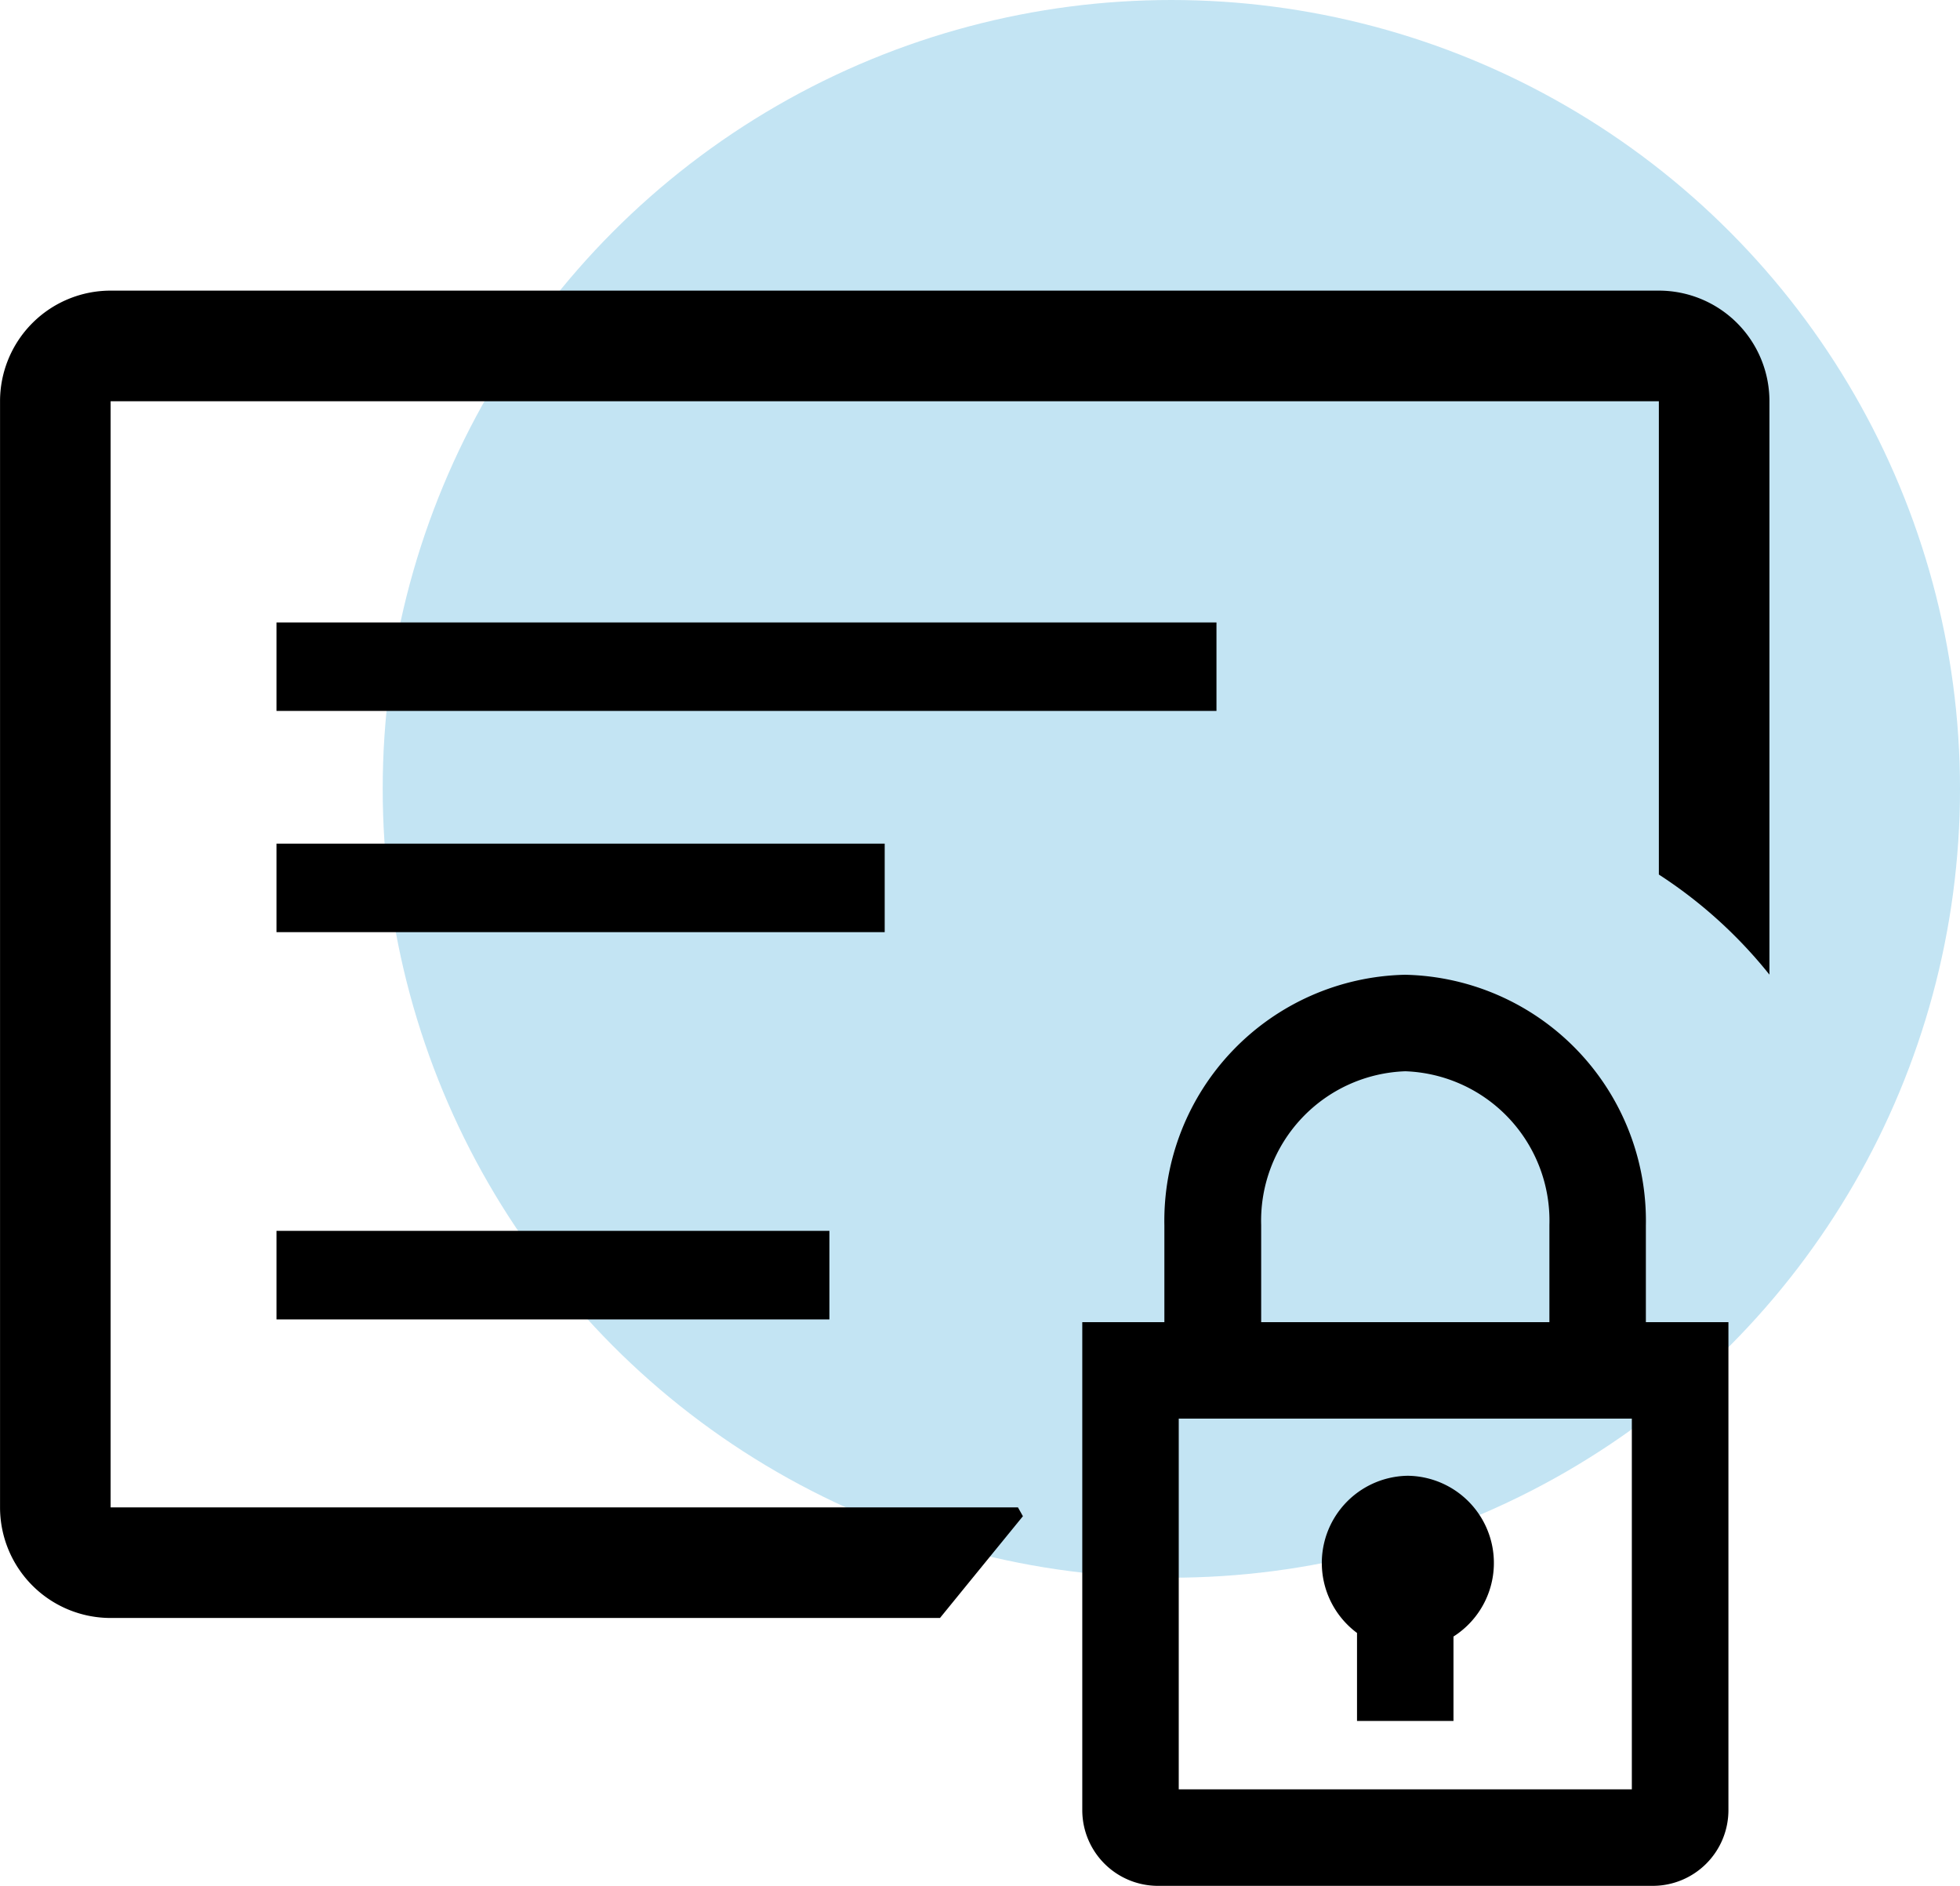
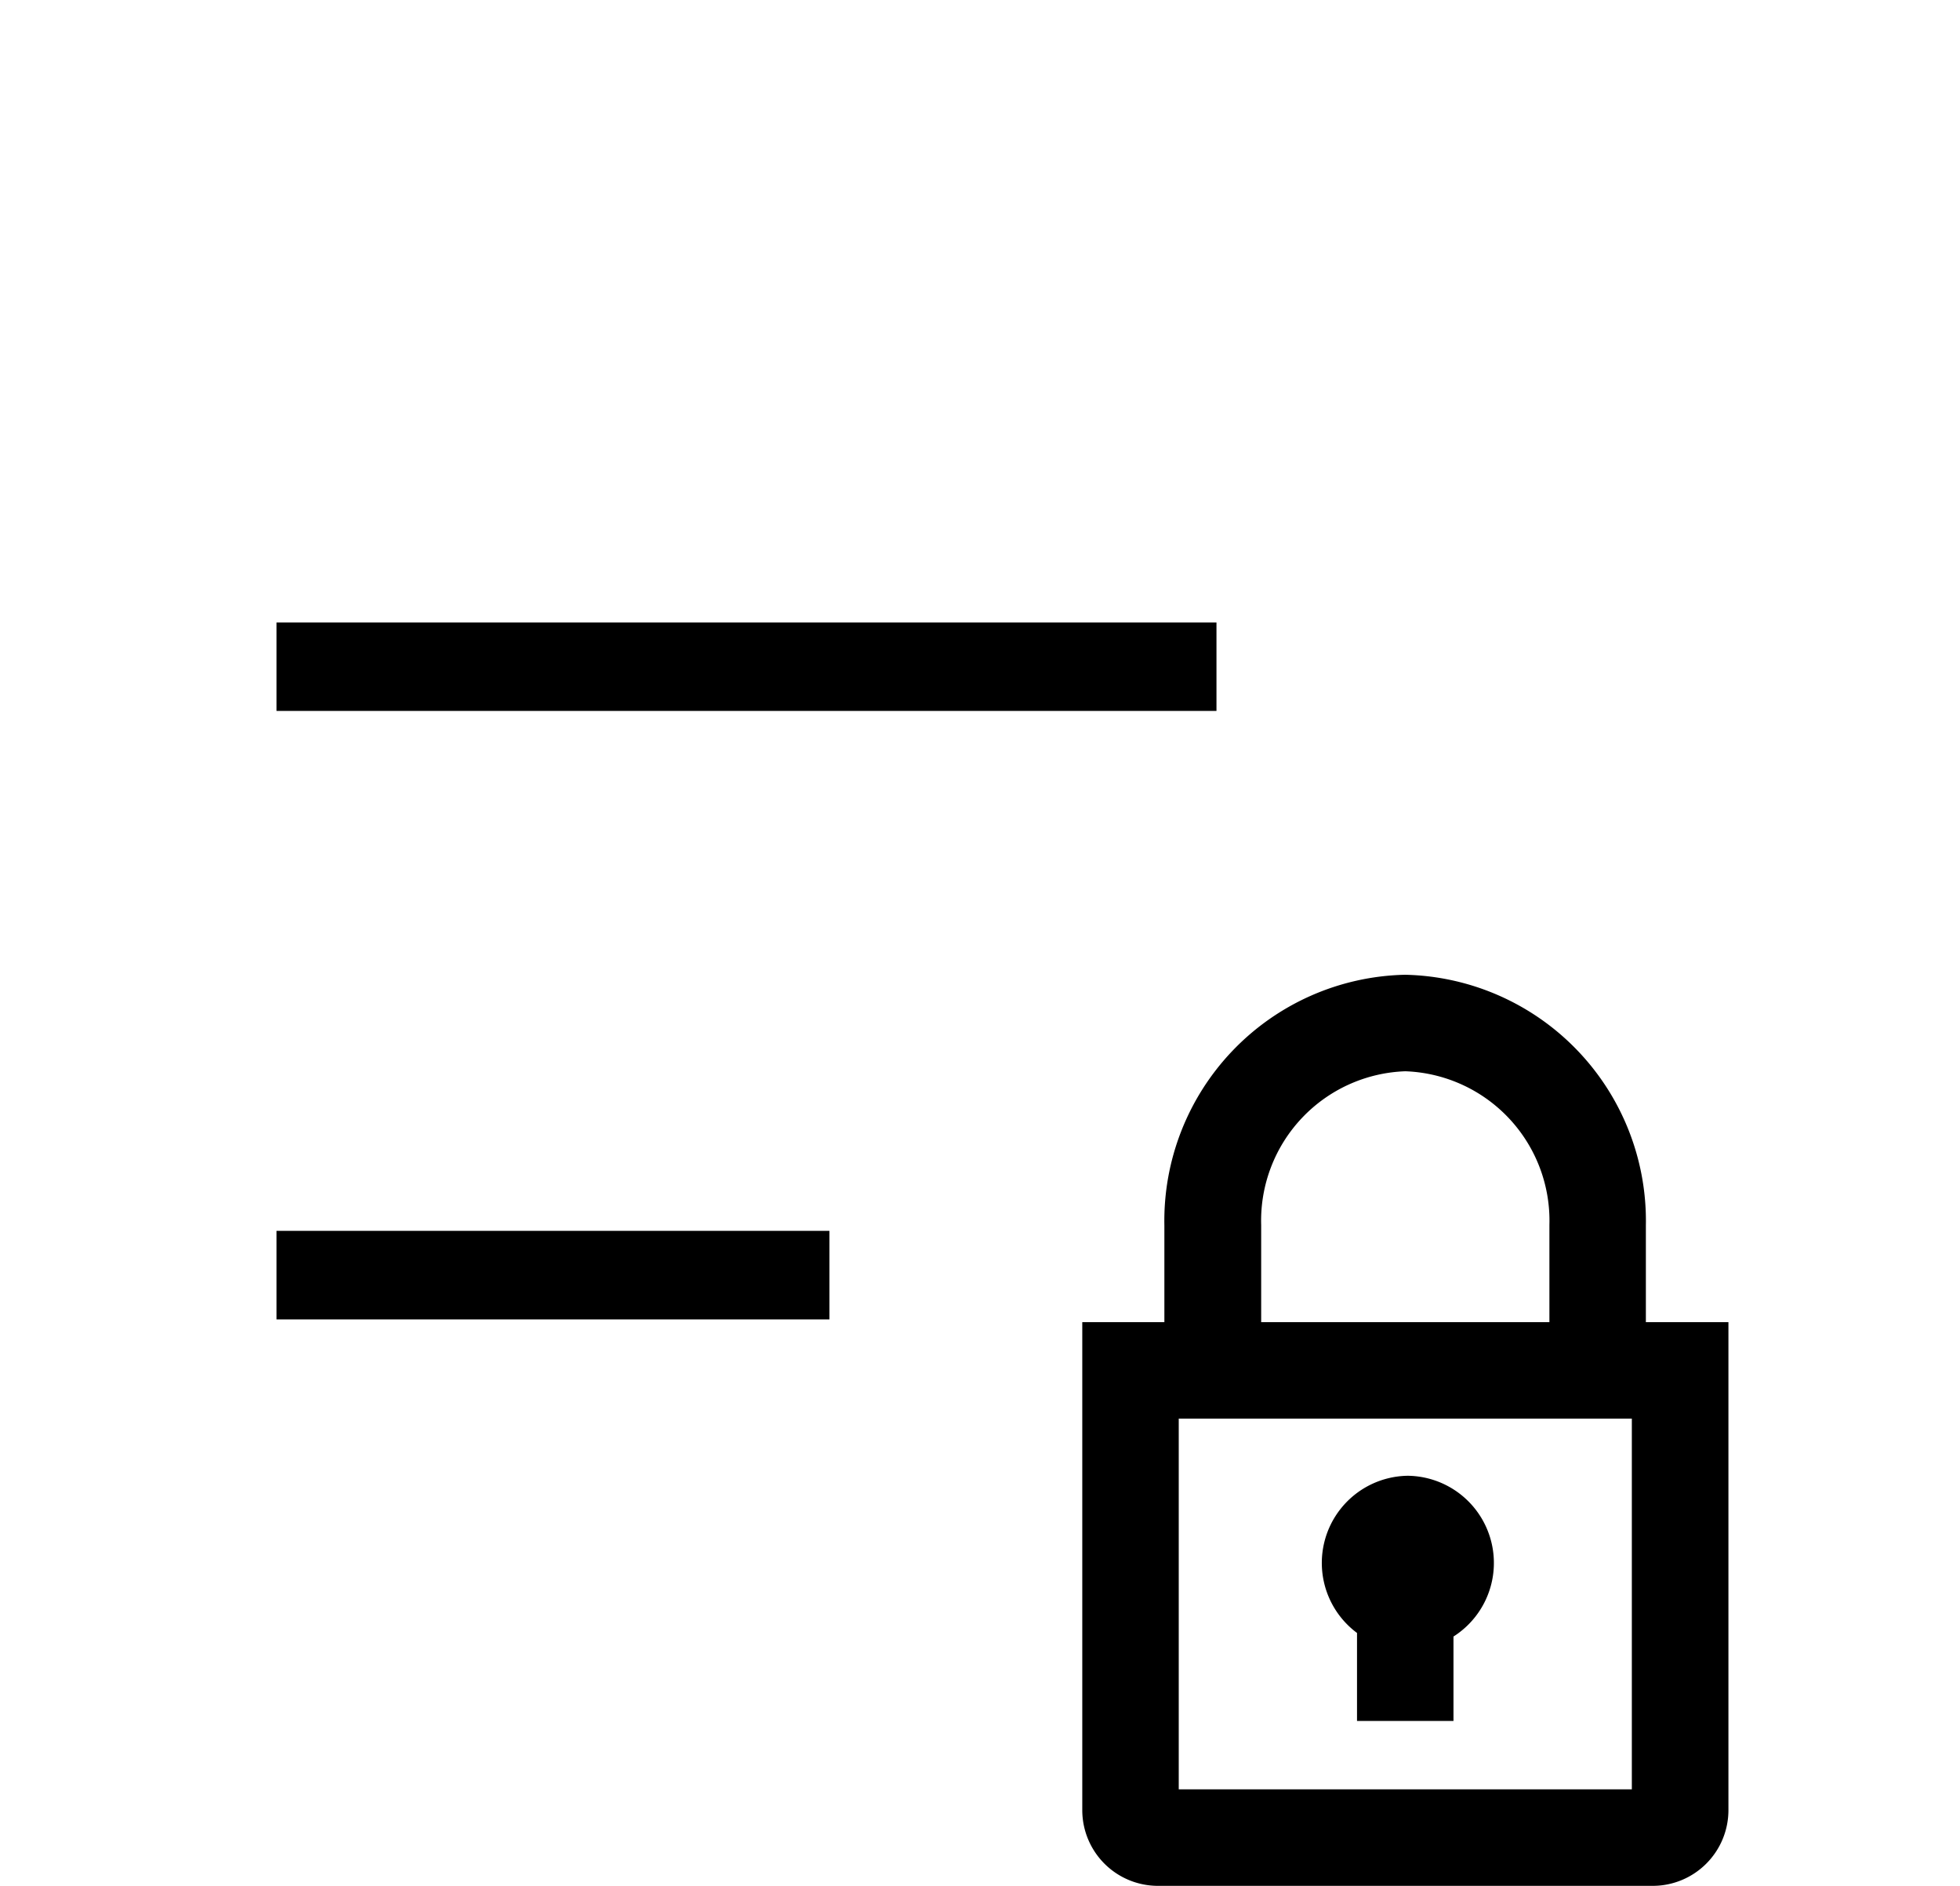
<svg xmlns="http://www.w3.org/2000/svg" width="47.22" height="45.422" viewBox="0 0 47.22 45.422">
  <g id="Group_14493" data-name="Group 14493" transform="translate(-128.78 -714)">
-     <circle id="Ellipse_108" data-name="Ellipse 108" cx="19" cy="19" r="19" transform="translate(138 714)" fill="#c3e4f3" />
    <g id="certificate-line" transform="translate(2008.332 729)">
      <g id="Group_147" data-name="Group 147" transform="translate(-1882.218 -16)">
-         <path id="Path_153" data-name="Path 153" d="M42.629,8H5.331a2.664,2.664,0,0,0-2.664,2.664V37.306A2.664,2.664,0,0,0,5.331,39.97H25.312l.759-.932,1.239-1.519-.12-.213H5.331V10.664h37.3v11.4a11.2,11.2,0,0,1,2.664,2.411V10.664A2.664,2.664,0,0,0,42.629,8Z" transform="translate(0)" />
        <path id="Path_154" data-name="Path 154" d="M9.333,16H31.979v2.131H9.333Z" transform="translate(-0.006 -0.008)" />
-         <path id="Path_155" data-name="Path 155" d="M9.333,21.333H23.986v2.131H9.333Z" transform="translate(-0.006 -0.013)" />
        <path id="Path_156" data-name="Path 156" d="M9.333,30.667H22.654V32.8H9.333Z" transform="translate(-0.006 -0.021)" />
        <g id="lock-line" transform="translate(29.24 24.978)">
          <path id="Path_163" data-name="Path 163" d="M22.514,27.453a1.6,1.6,0,0,0-.722,3.012v1.893h1.324V30.525a1.6,1.6,0,0,0-.6-3.072Z" transform="translate(-15.173 -15.386)" stroke="#000" stroke-width="1" />
          <path id="Path_164" data-name="Path 164" d="M21.911,11.514V8.681a5.428,5.428,0,0,0-5.3-5.534,5.428,5.428,0,0,0-5.3,5.534v2.833H9.333V22.767a1.324,1.324,0,0,0,1.324,1.324H22.573A1.324,1.324,0,0,0,23.9,22.767V11.514ZM12.643,8.681a4.1,4.1,0,0,1,3.972-4.21,4.1,4.1,0,0,1,3.972,4.21v2.833H12.643ZM10.657,22.767V12.838H22.573v9.929Z" transform="translate(-9.333 -3.147)" stroke="#000" stroke-width="1" />
        </g>
      </g>
    </g>
  </g>
</svg>